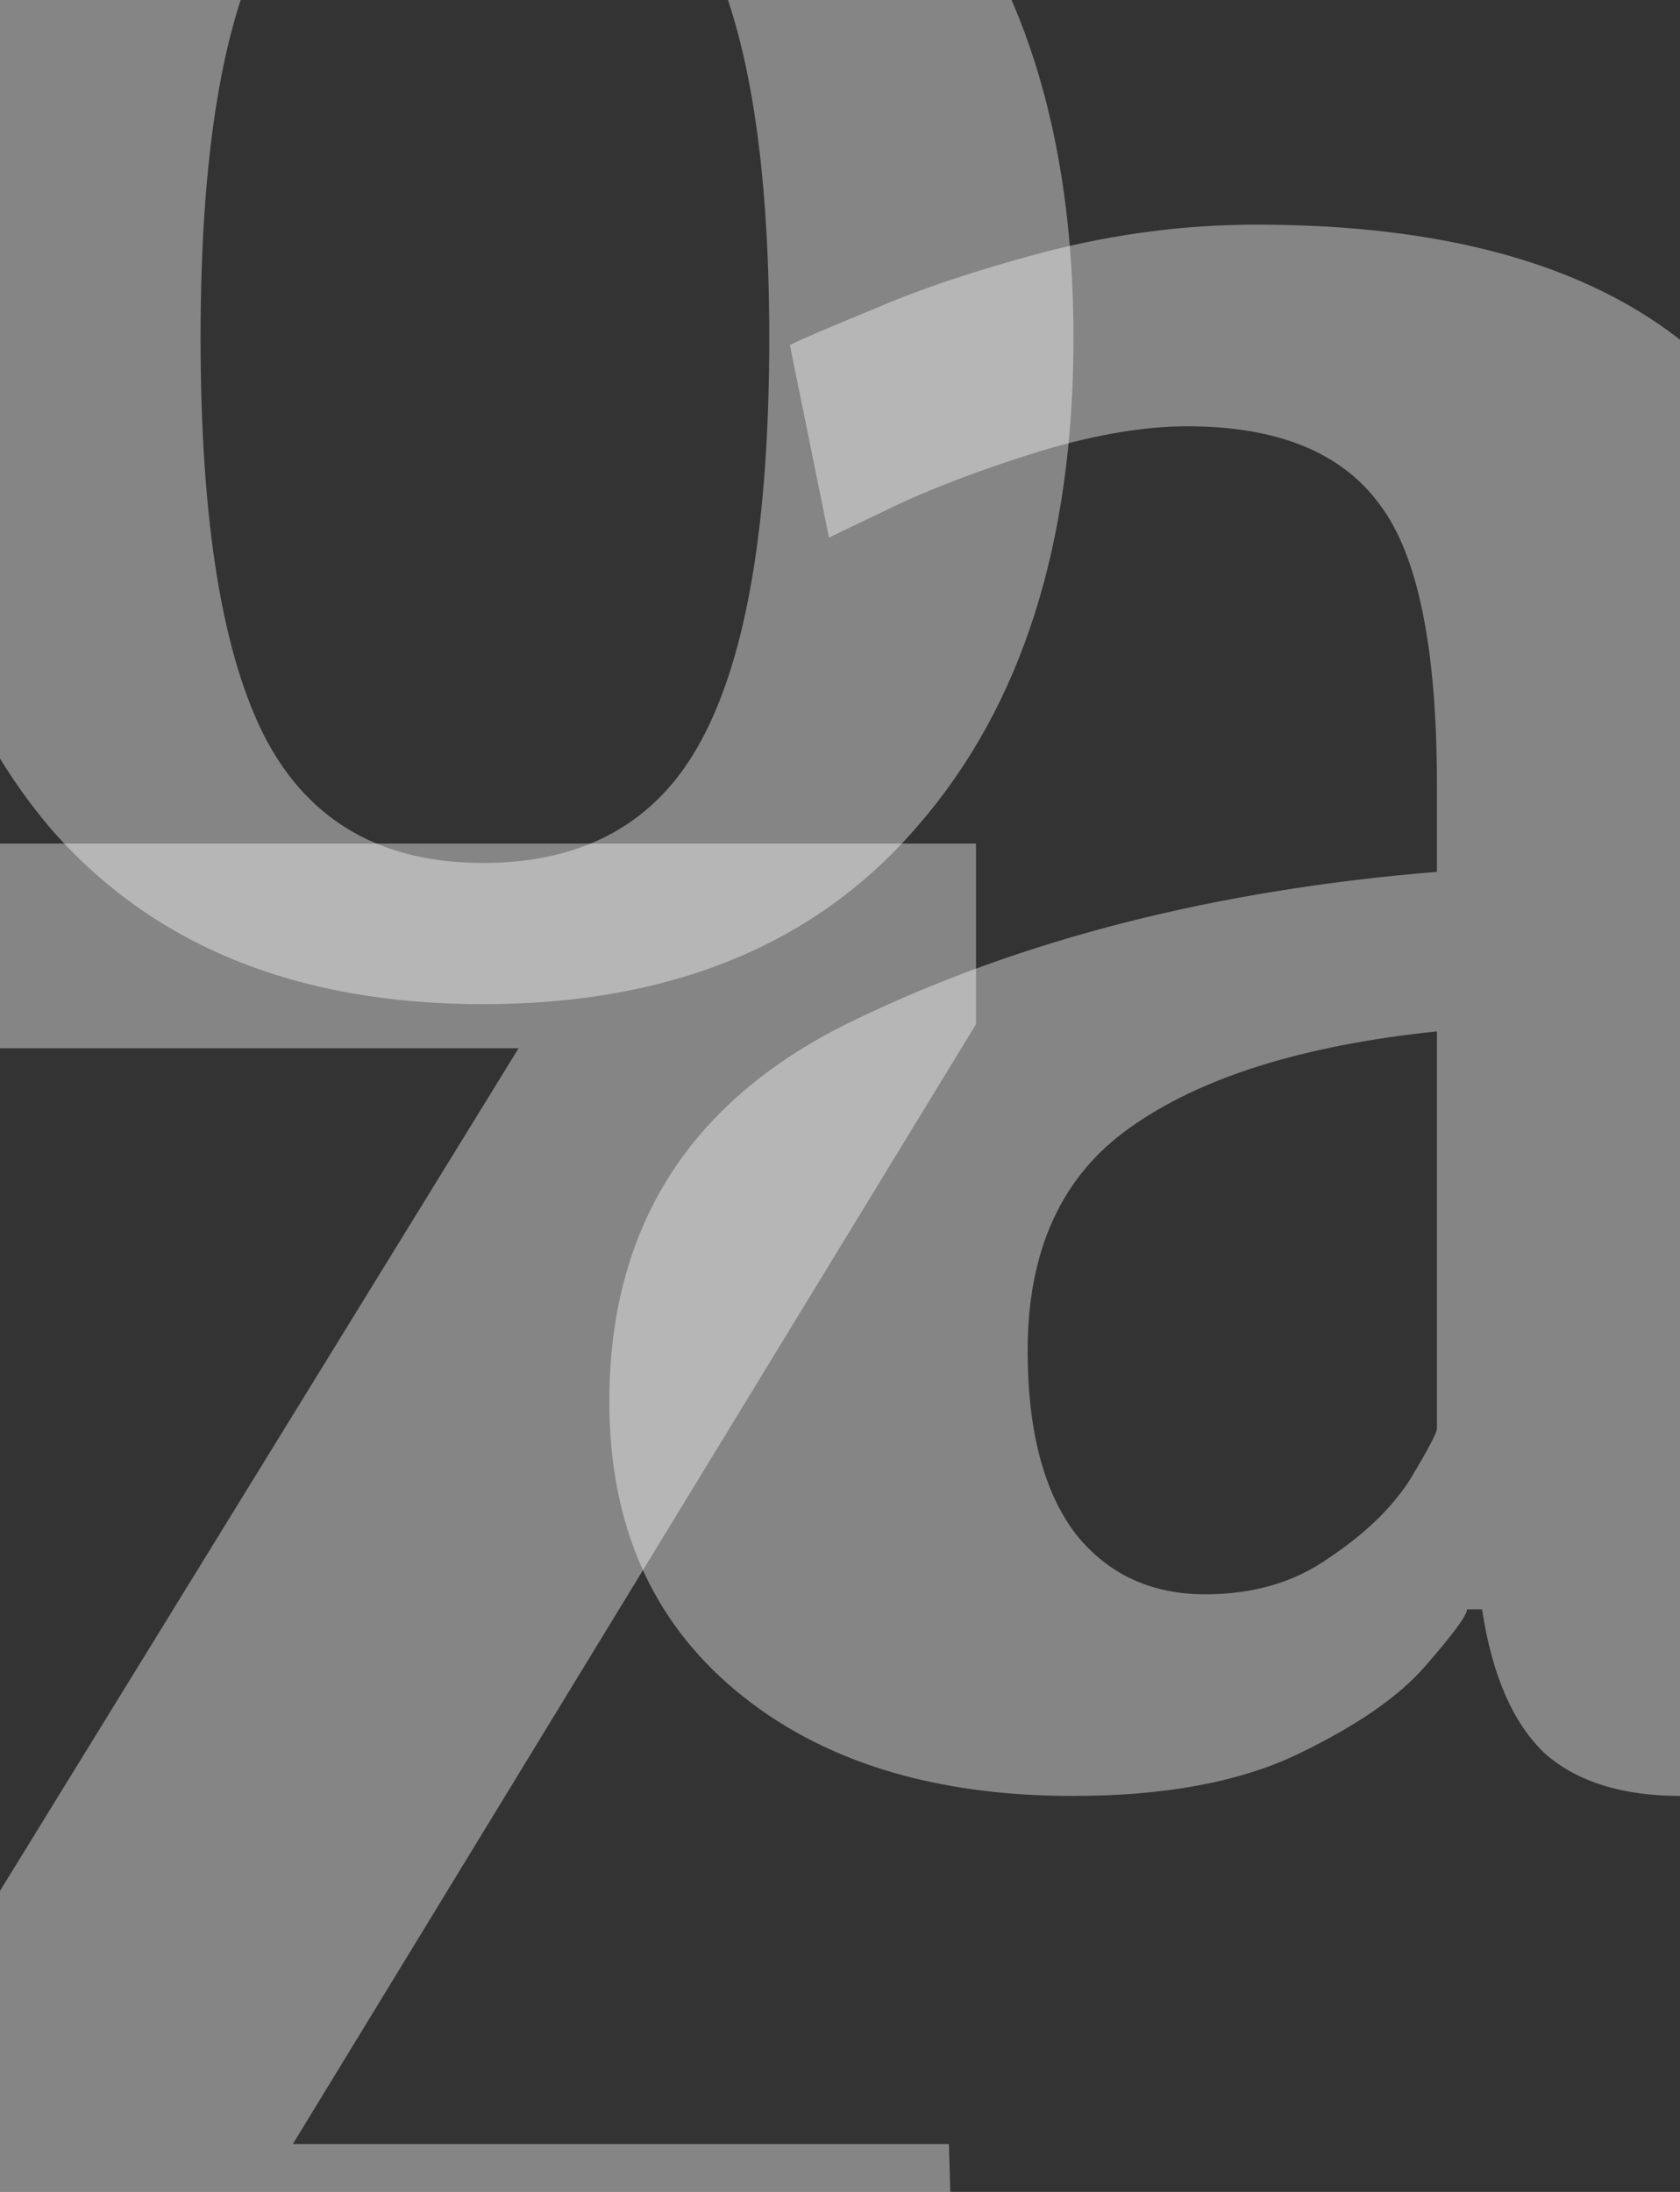
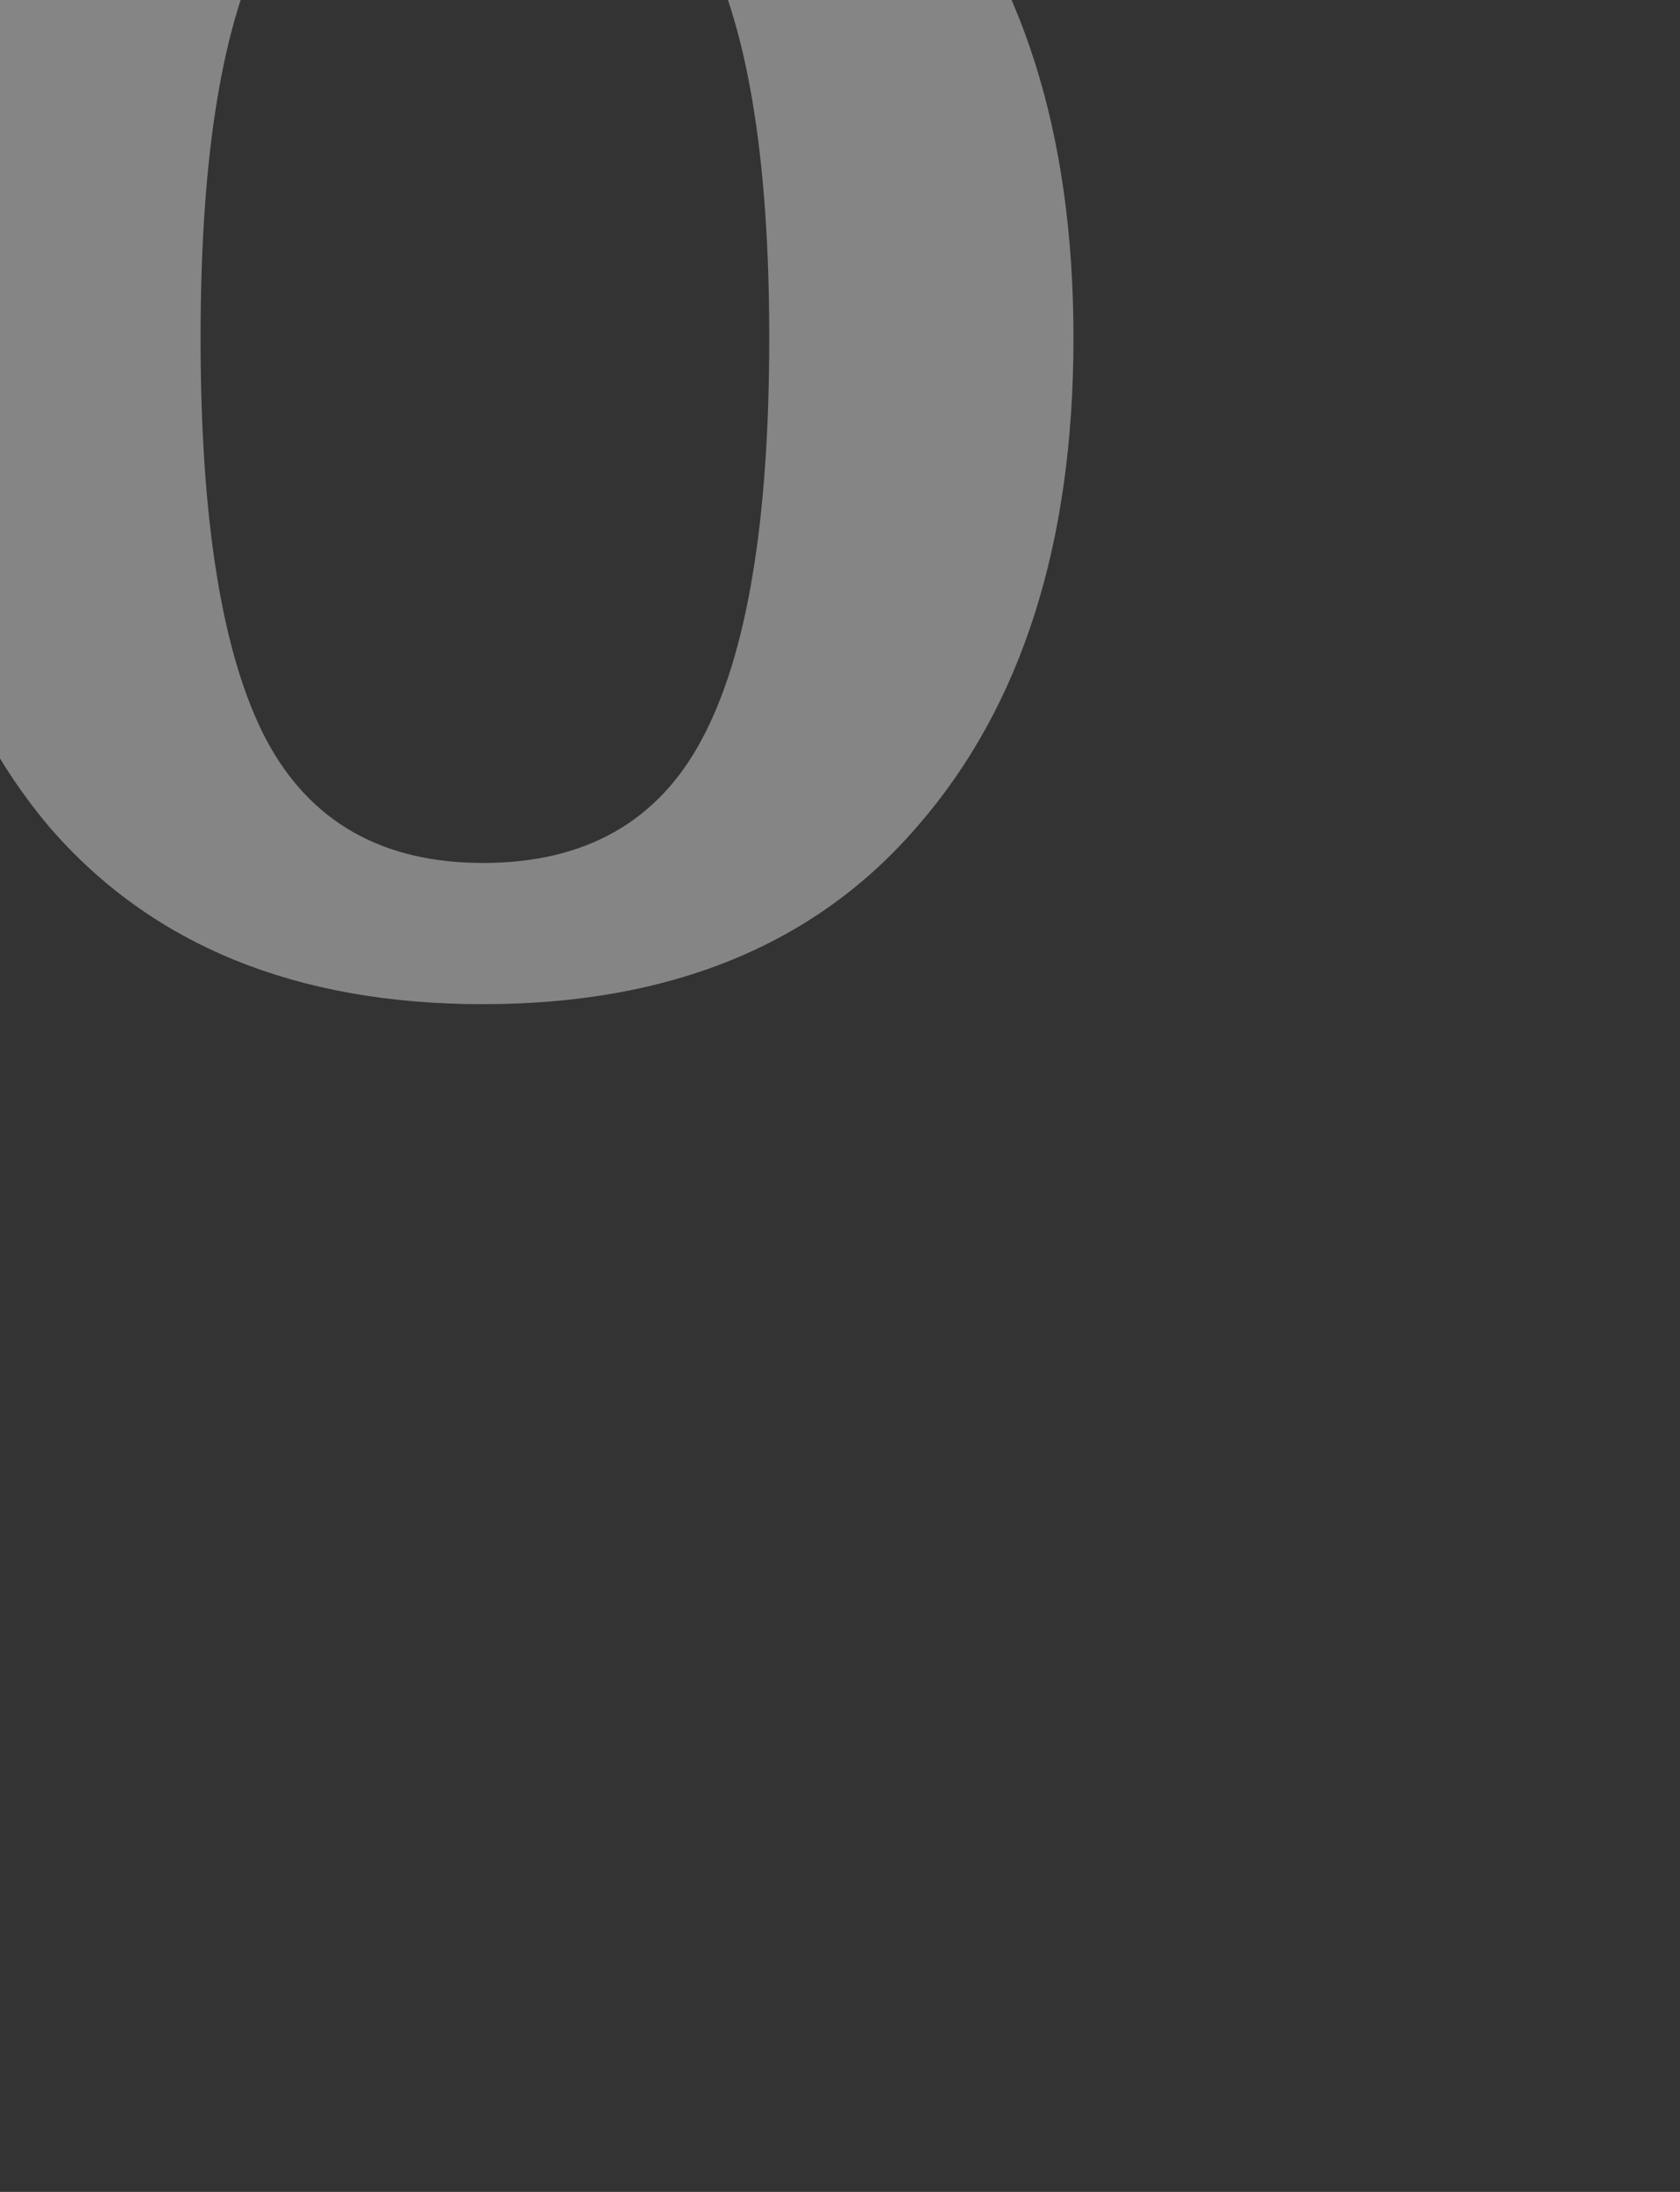
<svg xmlns="http://www.w3.org/2000/svg" width="46" height="60" viewBox="0 0 46 60" fill="none">
  <rect x="0" y="0" width="46" height="60" fill="#333333" stroke="none" />
  <g clip-path="url(#clip0_1_8)">
    <path d="M13.223 27.488C8.106 27.488 4.15 25.872 1.355 22.642C-1.404 19.376 -2.783 14.911 -2.783 9.249C-2.783 3.587 -1.404 -0.877 1.355 -4.144C4.15 -7.41 8.106 -9.043 13.223 -9.043C18.377 -9.043 22.352 -7.392 25.146 -4.089C27.977 -0.823 29.393 3.624 29.393 9.249C29.393 14.875 27.977 19.321 25.146 22.588C22.352 25.854 18.377 27.488 13.223 27.488ZM13.223 23.622C16.018 23.622 18.014 22.497 19.212 20.247C20.446 17.96 21.063 14.294 21.063 9.249C21.063 4.241 20.446 0.593 19.212 -1.694C17.978 -3.98 15.982 -5.123 13.223 -5.123C10.501 -5.123 8.523 -3.98 7.289 -1.694C6.091 0.593 5.492 4.241 5.492 9.249C5.492 14.294 6.091 17.96 7.289 20.247C8.487 22.497 10.465 23.622 13.223 23.622Z" fill="white" fill-opacity="0.4" />
-     <path d="M29.374 49.161C25.529 49.161 22.452 48.2 20.145 46.277C17.838 44.355 16.684 41.718 16.684 38.367C16.684 33.533 18.936 30.045 23.441 27.902C28 25.705 33.301 24.359 39.344 23.865V21.475C39.344 17.74 38.822 15.185 37.779 13.812C36.735 12.384 34.977 11.669 32.505 11.669C31.351 11.669 30.033 11.889 28.55 12.329C27.122 12.768 25.858 13.235 24.759 13.729C23.716 14.224 23.029 14.553 22.699 14.718L21.628 9.445C21.958 9.28 22.727 8.95 23.935 8.456C25.199 7.907 26.765 7.385 28.632 6.89C30.555 6.396 32.477 6.149 34.4 6.149C39.564 6.149 43.492 7.247 46.183 9.445C48.93 11.587 50.303 15.295 50.303 20.569V39.273C50.303 42.185 50.88 43.641 52.034 43.641C52.473 43.641 52.995 43.558 53.599 43.393C54.204 43.229 54.616 43.119 54.835 43.064L55.165 47.349C54.89 47.458 54.231 47.651 53.187 47.925C52.144 48.2 50.935 48.475 49.562 48.749C48.243 49.024 47.062 49.161 46.019 49.161C44.425 49.161 43.19 48.777 42.311 48.008C41.432 47.184 40.855 45.865 40.58 44.053H40.168C40.168 44.217 39.784 44.739 39.015 45.618C38.3 46.442 37.147 47.239 35.554 48.008C33.961 48.777 31.901 49.161 29.374 49.161ZM32.999 43.641C34.318 43.641 35.444 43.311 36.378 42.652C37.367 41.993 38.108 41.279 38.603 40.509C39.097 39.685 39.344 39.218 39.344 39.109V28.232C35.664 28.616 32.862 29.495 30.939 30.869C29.072 32.187 28.138 34.219 28.138 36.966C28.138 39.163 28.577 40.839 29.456 41.993C30.335 43.091 31.516 43.641 32.999 43.641Z" fill="white" fill-opacity="0.4" />
-     <path d="M-4.671 64.292V59.348L14.199 28.695H-3.105L-3.352 23.092H26.724V28.036L8.019 58.689H25.982L26.147 64.292H-4.671Z" fill="white" fill-opacity="0.4" />
  </g>
  <defs>
    <clipPath id="clip0_1_8">
      <rect width="46" height="60" fill="white" />
    </clipPath>
  </defs>
</svg>